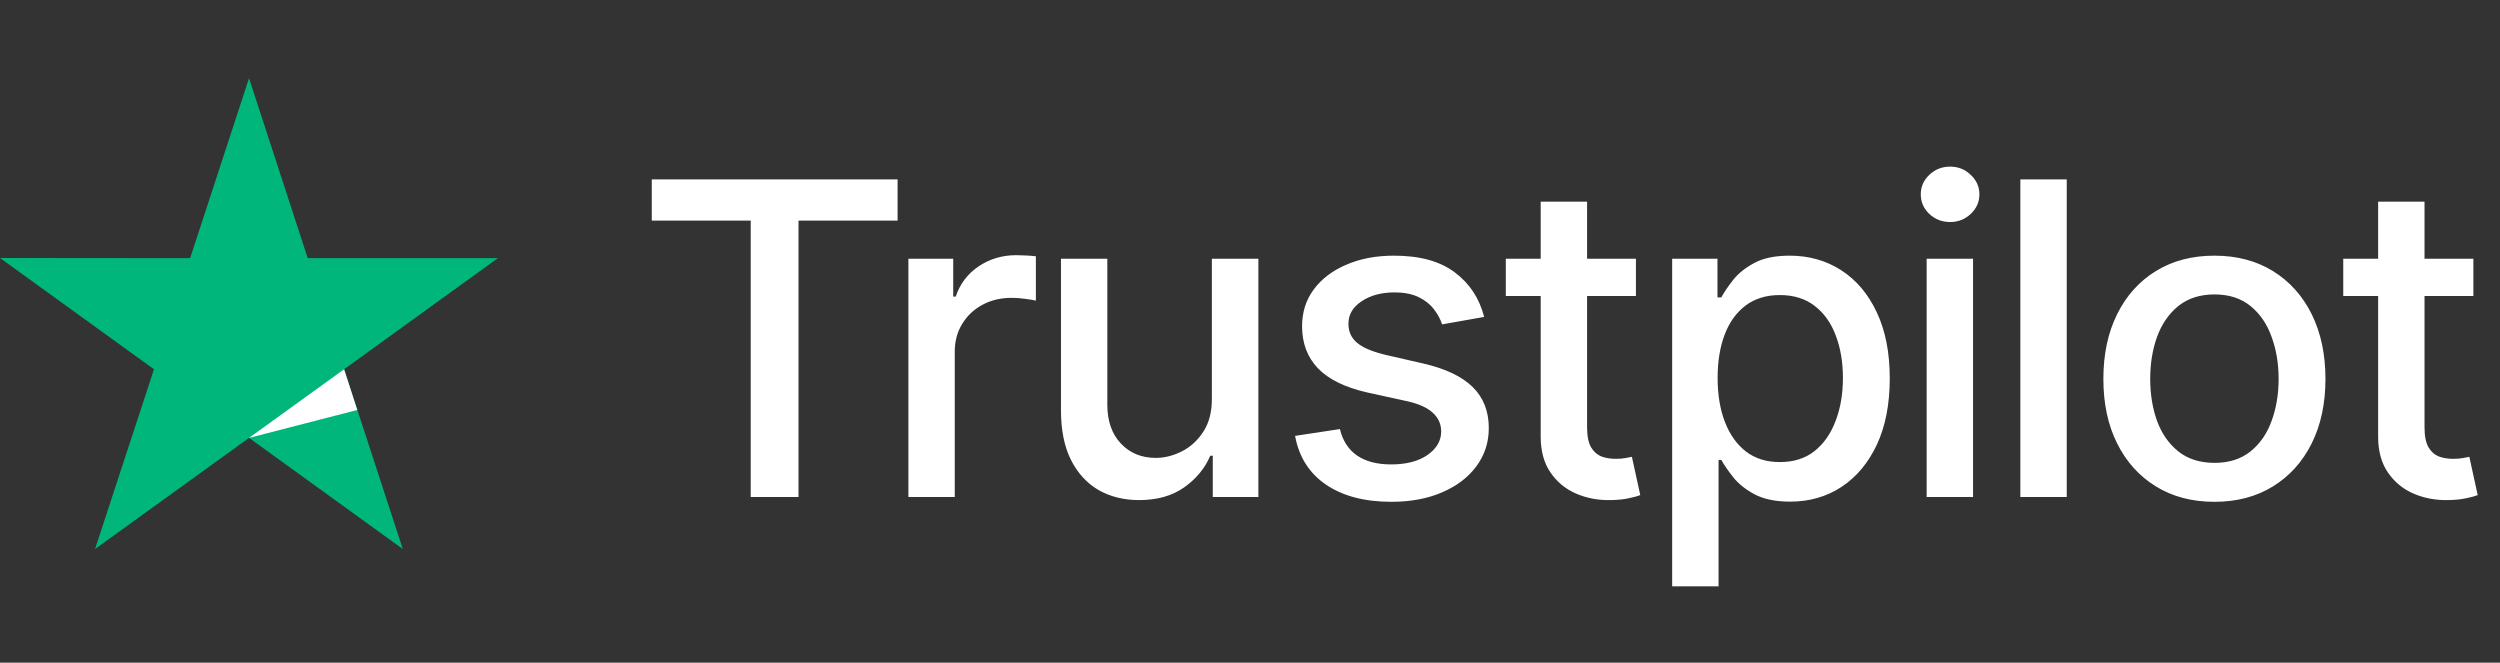
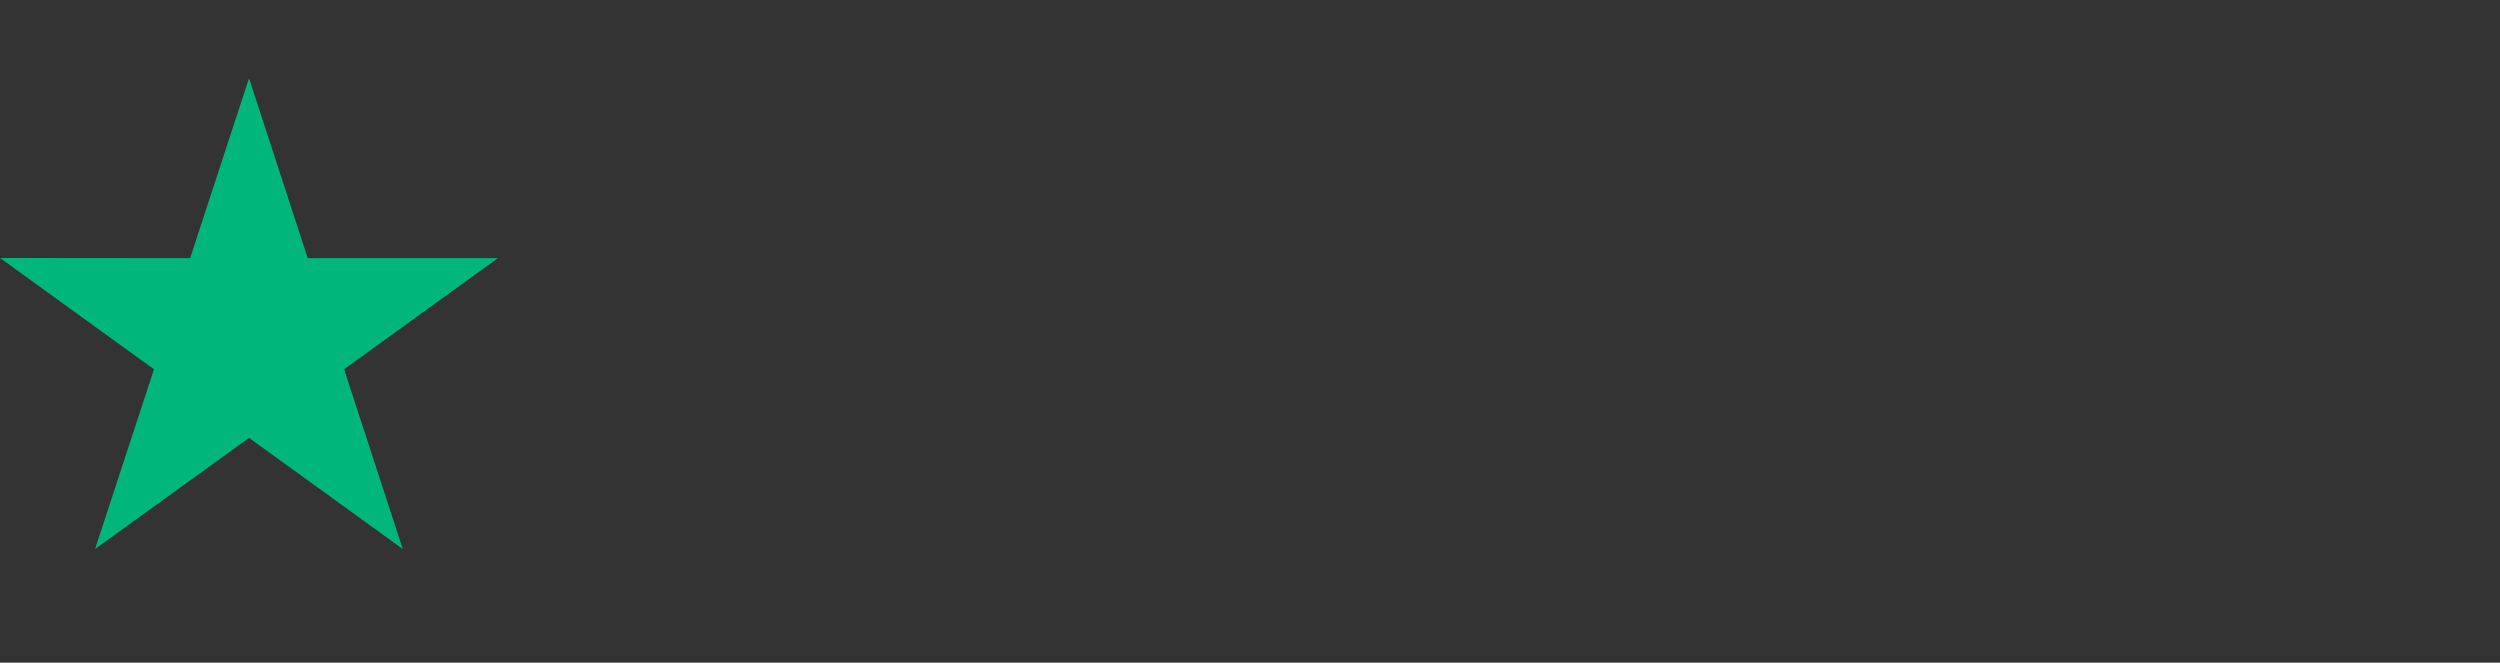
<svg xmlns="http://www.w3.org/2000/svg" width="83" height="22" viewBox="0 0 83 22" fill="none">
  <rect x="0" y="0" width="83" height="22" fill="#333333" stroke="none" />
  <g clip-path="url(#clip0_1151_6638)">
    <path d="M16.529 8.571H10.217L8.268 2.597L6.312 8.571L0 8.565L5.112 12.26L3.156 18.228L8.268 14.538L13.373 18.228L11.424 12.26L16.529 8.571Z" fill="#00B67A" />
-     <path d="M11.862 13.611L11.424 12.26L8.268 14.538L11.862 13.611Z" fill="white" />
  </g>
-   <path d="M21.639 7.324V5.955H29.8V7.324H26.51V16.5H24.924V7.324H21.639ZM30.159 16.5V8.591H31.647V9.847H31.729C31.873 9.422 32.127 9.087 32.491 8.843C32.858 8.596 33.274 8.472 33.737 8.472C33.833 8.472 33.947 8.476 34.077 8.483C34.211 8.49 34.316 8.498 34.391 8.509V9.981C34.329 9.964 34.219 9.945 34.062 9.925C33.904 9.901 33.746 9.888 33.588 9.888C33.224 9.888 32.9 9.966 32.615 10.12C32.333 10.271 32.11 10.482 31.945 10.754C31.78 11.021 31.698 11.327 31.698 11.67V16.5H30.159ZM40.234 13.22V8.591H41.778V16.5H40.264V15.13H40.182C40 15.553 39.708 15.904 39.307 16.186C38.908 16.464 38.413 16.603 37.819 16.603C37.311 16.603 36.861 16.491 36.469 16.268C36.082 16.042 35.776 15.707 35.553 15.264C35.333 14.821 35.224 14.274 35.224 13.622V8.591H36.763V13.436C36.763 13.975 36.912 14.404 37.211 14.723C37.51 15.043 37.898 15.202 38.375 15.202C38.663 15.202 38.95 15.13 39.235 14.986C39.523 14.842 39.762 14.624 39.95 14.332C40.143 14.04 40.237 13.67 40.234 13.22ZM49.274 10.522L47.878 10.769C47.82 10.591 47.727 10.421 47.6 10.259C47.477 10.098 47.308 9.966 47.096 9.863C46.883 9.76 46.617 9.708 46.297 9.708C45.861 9.708 45.498 9.806 45.206 10.002C44.914 10.194 44.768 10.443 44.768 10.748C44.768 11.013 44.866 11.226 45.062 11.387C45.257 11.548 45.573 11.68 46.009 11.783L47.266 12.072C47.993 12.24 48.536 12.499 48.893 12.849C49.25 13.199 49.428 13.654 49.428 14.214C49.428 14.688 49.291 15.11 49.016 15.48C48.745 15.848 48.366 16.136 47.878 16.346C47.394 16.555 46.833 16.66 46.194 16.66C45.309 16.66 44.586 16.471 44.027 16.093C43.467 15.712 43.124 15.171 42.997 14.471L44.485 14.245C44.578 14.633 44.768 14.926 45.056 15.125C45.345 15.321 45.721 15.419 46.184 15.419C46.689 15.419 47.092 15.314 47.394 15.105C47.696 14.892 47.847 14.633 47.847 14.327C47.847 14.08 47.755 13.872 47.569 13.704C47.387 13.536 47.108 13.409 46.73 13.323L45.391 13.03C44.653 12.861 44.107 12.594 43.754 12.226C43.404 11.859 43.229 11.394 43.229 10.831C43.229 10.364 43.359 9.955 43.62 9.605C43.881 9.255 44.241 8.982 44.701 8.787C45.161 8.587 45.688 8.488 46.282 8.488C47.137 8.488 47.81 8.673 48.3 9.044C48.791 9.411 49.116 9.904 49.274 10.522ZM54.313 8.591V9.827H49.993V8.591H54.313ZM51.151 6.696H52.691V14.178C52.691 14.476 52.736 14.701 52.825 14.852C52.914 15 53.029 15.101 53.17 15.156C53.314 15.208 53.47 15.233 53.638 15.233C53.762 15.233 53.87 15.225 53.963 15.208C54.055 15.19 54.127 15.177 54.179 15.166L54.457 16.438C54.368 16.473 54.241 16.507 54.076 16.541C53.911 16.579 53.705 16.6 53.458 16.603C53.053 16.61 52.675 16.538 52.325 16.387C51.975 16.236 51.692 16.002 51.476 15.686C51.259 15.371 51.151 14.974 51.151 14.497V6.696ZM55.516 19.466V8.591H57.02V9.873H57.148C57.237 9.708 57.366 9.518 57.534 9.301C57.703 9.085 57.936 8.896 58.235 8.735C58.533 8.57 58.928 8.488 59.419 8.488C60.057 8.488 60.627 8.649 61.129 8.972C61.63 9.295 62.023 9.76 62.308 10.367C62.596 10.975 62.74 11.706 62.74 12.561C62.74 13.416 62.598 14.149 62.313 14.76C62.028 15.367 61.637 15.836 61.139 16.165C60.641 16.491 60.073 16.654 59.434 16.654C58.954 16.654 58.561 16.574 58.255 16.413C57.953 16.251 57.716 16.062 57.545 15.846C57.373 15.63 57.241 15.438 57.148 15.269H57.056V19.466H55.516ZM57.025 12.546C57.025 13.102 57.105 13.589 57.267 14.008C57.428 14.427 57.661 14.754 57.967 14.991C58.272 15.225 58.647 15.341 59.089 15.341C59.549 15.341 59.934 15.22 60.243 14.976C60.552 14.729 60.785 14.394 60.943 13.972C61.105 13.55 61.185 13.074 61.185 12.546C61.185 12.024 61.106 11.555 60.948 11.14C60.794 10.724 60.56 10.396 60.248 10.156C59.939 9.916 59.553 9.796 59.089 9.796C58.643 9.796 58.266 9.911 57.957 10.141C57.651 10.371 57.419 10.692 57.261 11.104C57.104 11.516 57.025 11.996 57.025 12.546ZM63.965 16.5V8.591H65.505V16.5H63.965ZM64.743 7.371C64.475 7.371 64.245 7.281 64.053 7.103C63.864 6.921 63.77 6.705 63.77 6.454C63.77 6.2 63.864 5.984 64.053 5.805C64.245 5.623 64.475 5.532 64.743 5.532C65.01 5.532 65.239 5.623 65.427 5.805C65.62 5.984 65.716 6.2 65.716 6.454C65.716 6.705 65.62 6.921 65.427 7.103C65.239 7.281 65.01 7.371 64.743 7.371ZM68.616 5.955V16.5H67.076V5.955H68.616ZM73.518 16.66C72.777 16.66 72.13 16.49 71.577 16.15C71.024 15.81 70.595 15.335 70.29 14.723C69.984 14.113 69.832 13.399 69.832 12.582C69.832 11.761 69.984 11.044 70.29 10.429C70.595 9.815 71.024 9.338 71.577 8.998C72.13 8.658 72.777 8.488 73.518 8.488C74.26 8.488 74.907 8.658 75.46 8.998C76.012 9.338 76.441 9.815 76.747 10.429C77.052 11.044 77.205 11.761 77.205 12.582C77.205 13.399 77.052 14.113 76.747 14.723C76.441 15.335 76.012 15.81 75.46 16.15C74.907 16.49 74.26 16.66 73.518 16.66ZM73.523 15.367C74.004 15.367 74.402 15.24 74.718 14.986C75.034 14.732 75.267 14.394 75.418 13.972C75.573 13.55 75.65 13.084 75.65 12.576C75.65 12.072 75.573 11.608 75.418 11.186C75.267 10.76 75.034 10.419 74.718 10.161C74.402 9.904 74.004 9.775 73.523 9.775C73.04 9.775 72.638 9.904 72.319 10.161C72.003 10.419 71.768 10.76 71.613 11.186C71.462 11.608 71.387 12.072 71.387 12.576C71.387 13.084 71.462 13.55 71.613 13.972C71.768 14.394 72.003 14.732 72.319 14.986C72.638 15.24 73.04 15.367 73.523 15.367ZM82.116 8.591V9.827H77.796V8.591H82.116ZM78.954 6.696H80.494V14.178C80.494 14.476 80.538 14.701 80.627 14.852C80.717 15 80.832 15.101 80.972 15.156C81.117 15.208 81.273 15.233 81.441 15.233C81.565 15.233 81.673 15.225 81.765 15.208C81.858 15.19 81.93 15.177 81.982 15.166L82.26 16.438C82.171 16.473 82.043 16.507 81.879 16.541C81.714 16.579 81.508 16.6 81.261 16.603C80.856 16.61 80.478 16.538 80.128 16.387C79.778 16.236 79.495 16.002 79.278 15.686C79.062 15.371 78.954 14.974 78.954 14.497V6.696Z" fill="white" />
  <defs>
    <clipPath id="clip0_1151_6638">
      <rect width="17" height="17" fill="white" transform="translate(0 2.5)" />
    </clipPath>
  </defs>
</svg>